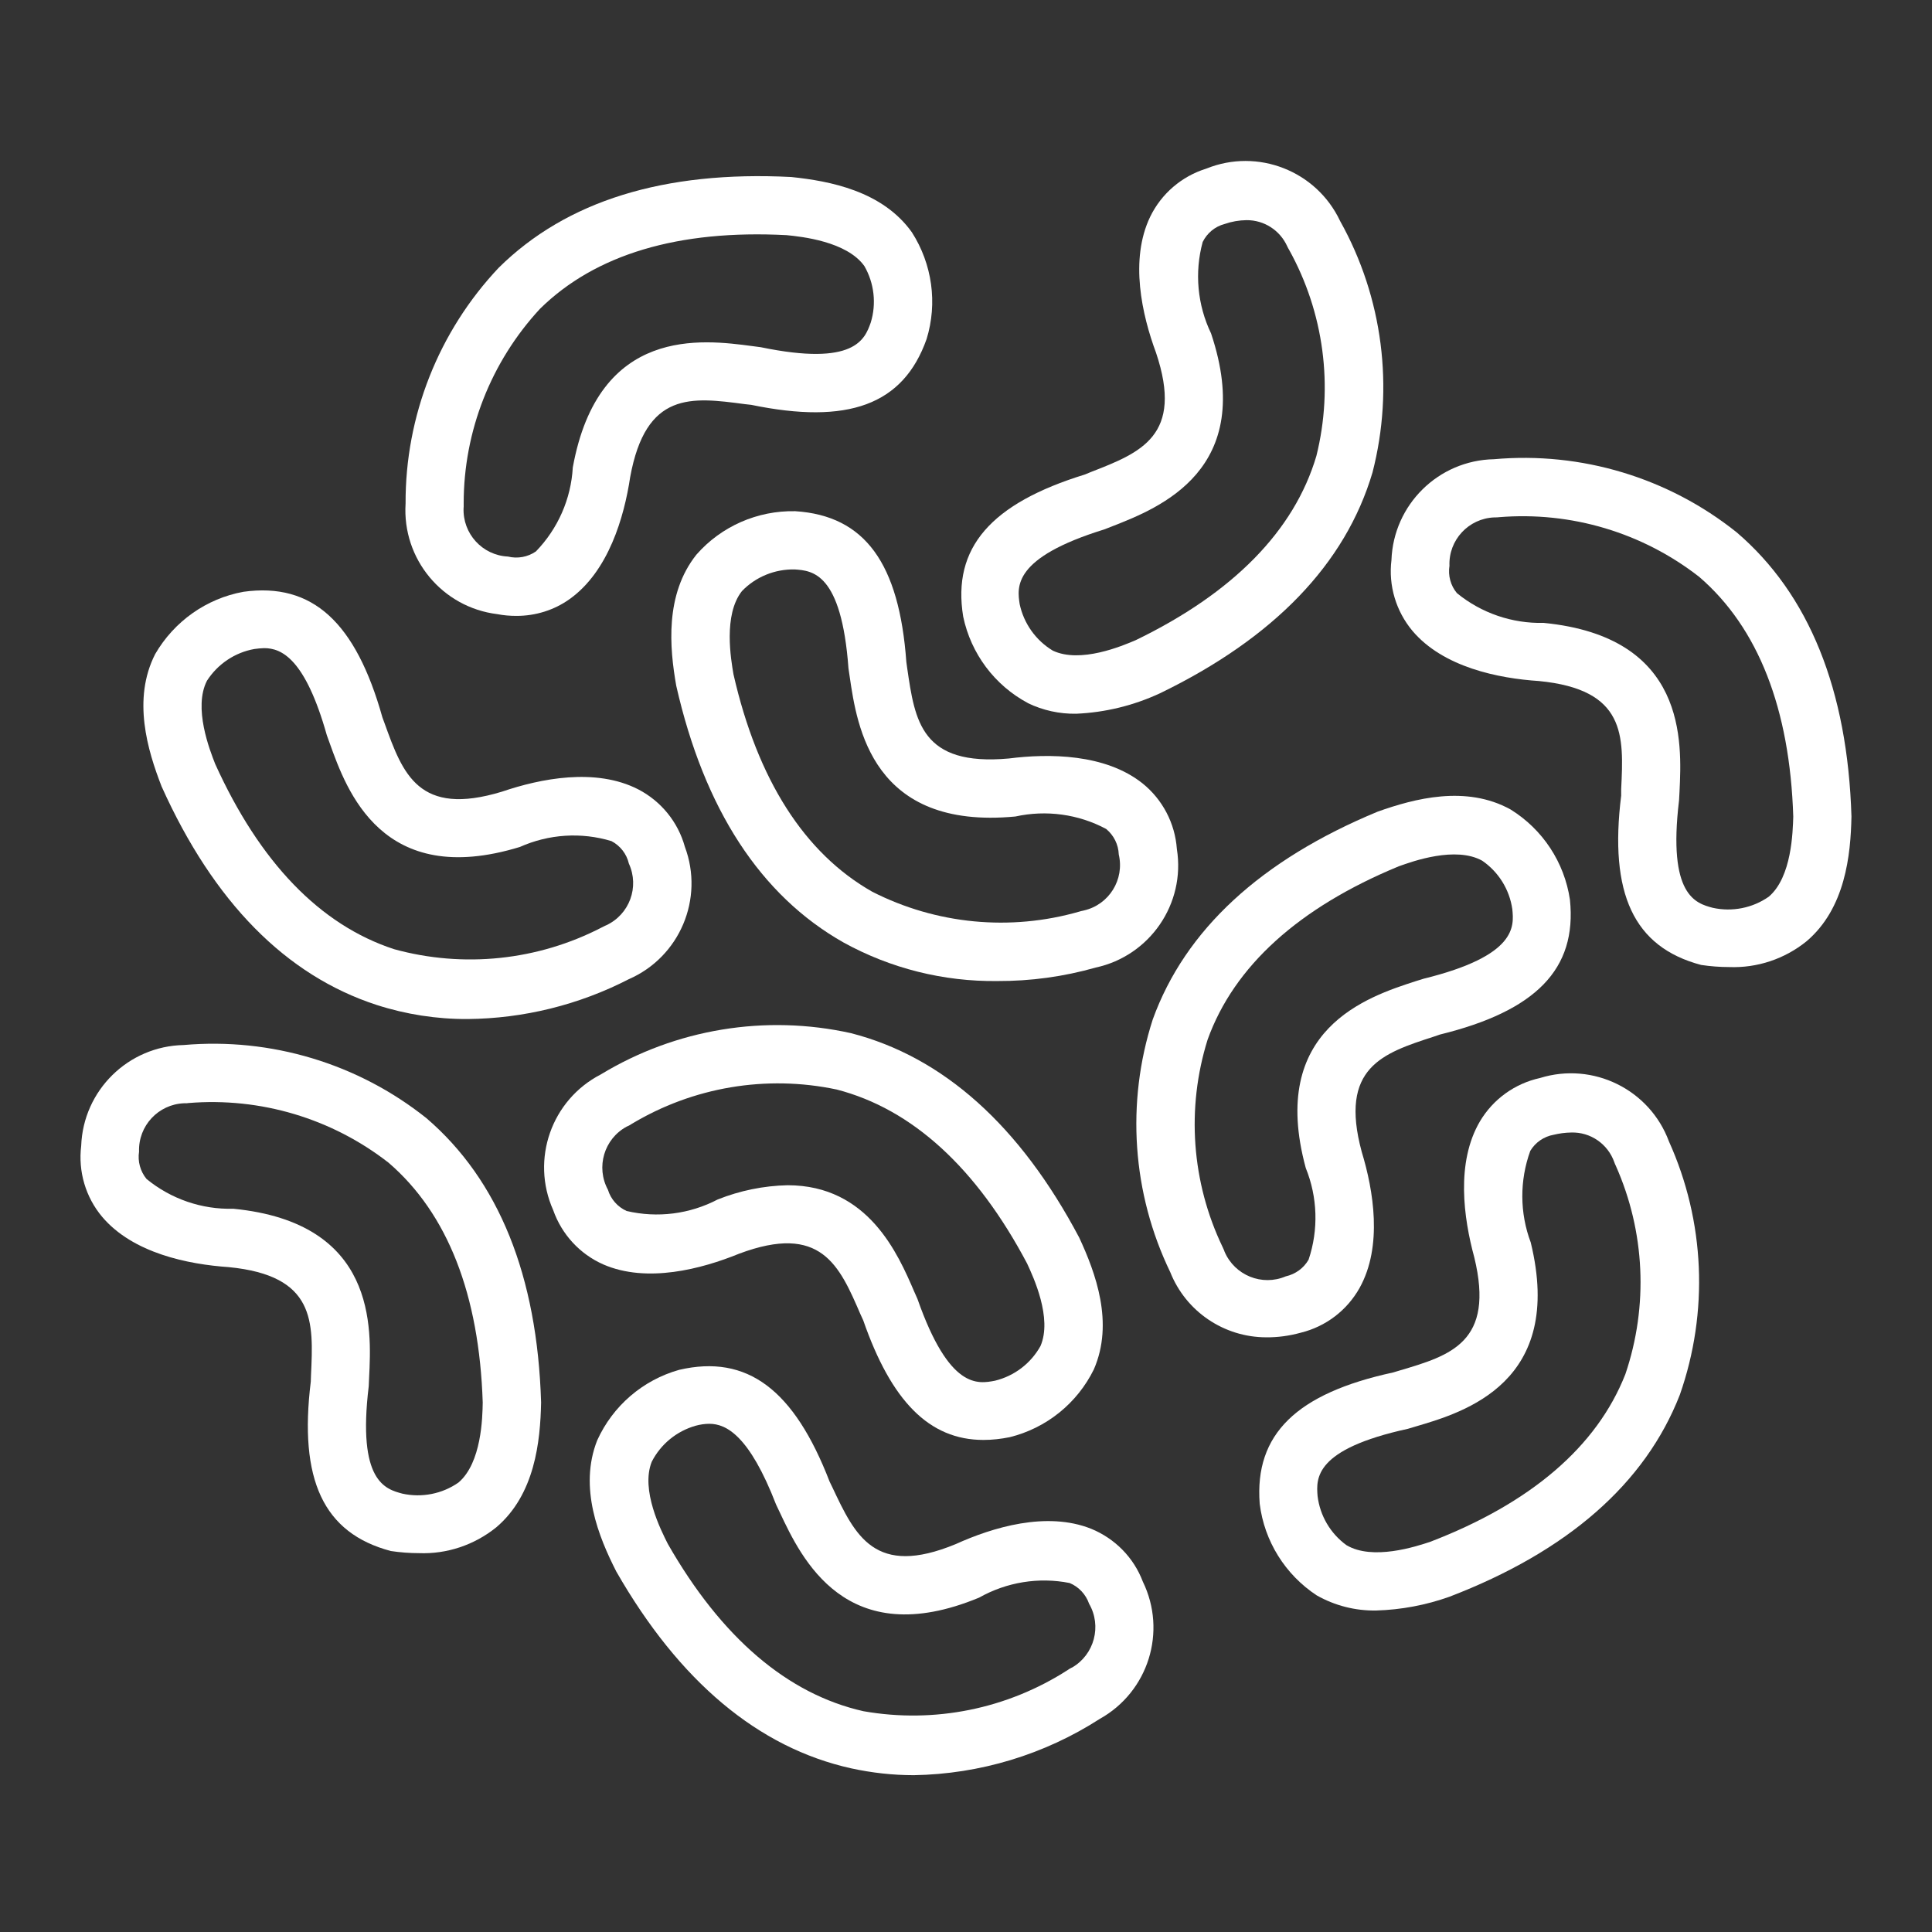
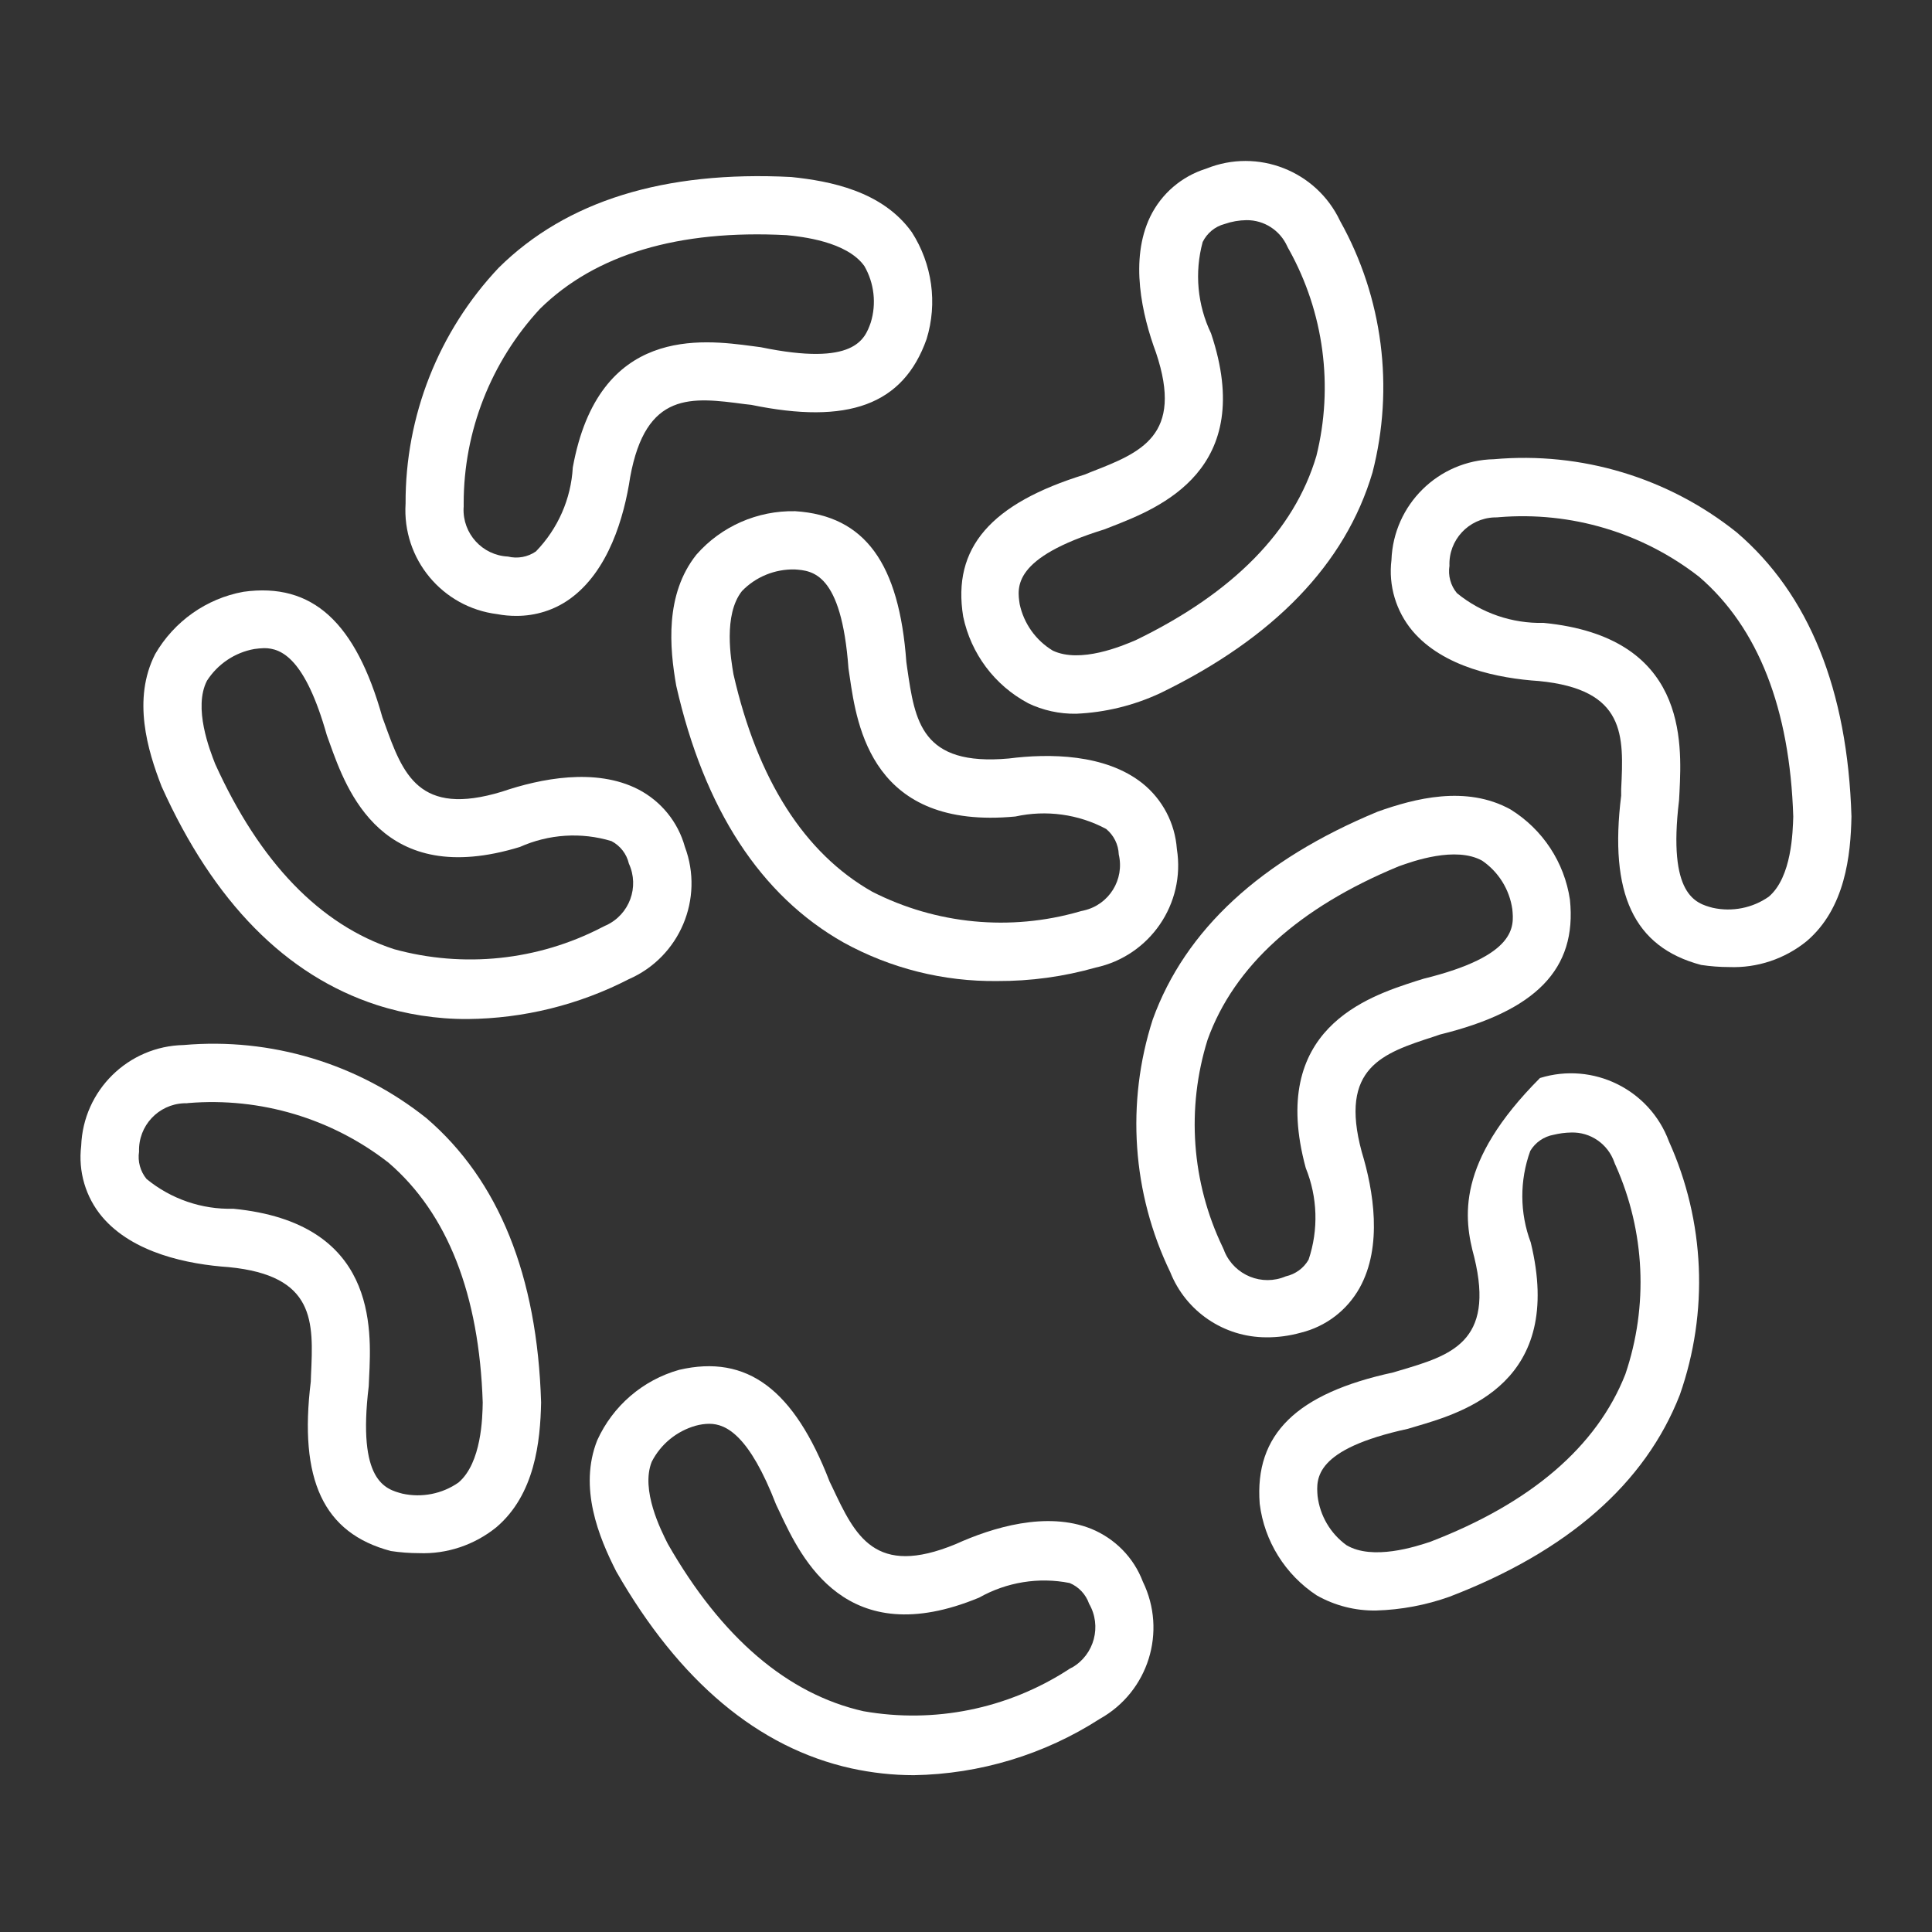
<svg xmlns="http://www.w3.org/2000/svg" width="32" height="32" viewBox="0 0 42 42" fill="none">
  <rect x="0" y="0" width="42" height="42" fill="#333333" stroke="none" />
  <path d="M19.703 14.389C19.548 12.251 18.806 11.21 17.288 11.113C16.467 11.096 15.679 11.441 15.139 12.058C14.451 12.922 14.555 14.082 14.701 14.908C15.31 17.592 16.535 19.469 18.336 20.488C19.36 21.053 20.512 21.341 21.68 21.327C22.403 21.33 23.123 21.232 23.819 21.034C24.998 20.779 25.775 19.646 25.584 18.456C25.544 17.899 25.275 17.383 24.84 17.032C24.028 16.383 22.8 16.378 21.93 16.489C20.026 16.66 19.89 15.677 19.722 14.527L19.703 14.389ZM22.074 17.75C22.743 17.603 23.444 17.698 24.047 18.021C24.212 18.157 24.313 18.358 24.321 18.575C24.449 19.119 24.112 19.665 23.566 19.792C23.558 19.795 23.55 19.795 23.541 19.798C23.514 19.803 23.49 19.809 23.465 19.817C21.963 20.249 20.352 20.094 18.961 19.385C17.486 18.548 16.467 16.948 15.945 14.658C15.891 14.34 15.72 13.365 16.13 12.849C16.429 12.539 16.845 12.37 17.277 12.379C17.657 12.406 18.293 12.447 18.445 14.53L18.472 14.712C18.63 15.796 18.964 18.046 22.074 17.75Z" fill="white" />
  <path d="M37.753 11.572C36.264 10.382 34.373 9.814 32.477 9.983C31.271 10.007 30.293 10.969 30.249 12.175C30.181 12.729 30.347 13.286 30.706 13.715C31.377 14.508 32.58 14.748 33.455 14.805C35.349 14.989 35.3 15.992 35.243 17.152V17.296C34.979 19.423 35.512 20.588 36.981 20.977C37.182 21.007 37.386 21.023 37.59 21.023C38.201 21.047 38.799 20.846 39.272 20.463C40.114 19.749 40.233 18.592 40.249 17.749C40.165 14.995 39.326 12.916 37.753 11.572ZM38.451 19.494C38.098 19.741 37.655 19.828 37.234 19.735C36.867 19.637 36.251 19.472 36.501 17.399L36.511 17.214C36.563 16.122 36.674 13.846 33.558 13.541C32.874 13.558 32.205 13.329 31.673 12.895C31.534 12.729 31.477 12.512 31.51 12.3C31.488 11.74 31.925 11.27 32.485 11.248H32.512C32.539 11.248 32.564 11.246 32.591 11.243C34.153 11.115 35.705 11.577 36.941 12.542C38.223 13.647 38.91 15.41 38.984 17.752C38.973 18.078 38.954 19.067 38.451 19.494Z" fill="white" />
-   <path d="M33.478 23.435C32.932 23.555 32.46 23.894 32.174 24.375C31.645 25.272 31.819 26.486 32.049 27.331C32.5 29.181 31.536 29.466 30.422 29.795L30.286 29.836C28.192 30.289 27.268 31.175 27.385 32.691C27.485 33.503 27.939 34.231 28.624 34.682C29.018 34.905 29.463 35.019 29.917 35.011C30.46 34.995 30.998 34.894 31.509 34.712C34.079 33.726 35.766 32.251 36.518 30.322C37.149 28.523 37.065 26.551 36.282 24.815C35.864 23.685 34.633 23.077 33.478 23.435ZM35.334 29.874C34.715 31.449 33.275 32.68 31.088 33.519C30.781 33.62 29.841 33.93 29.27 33.59C28.922 33.337 28.694 32.949 28.643 32.522C28.613 32.142 28.567 31.506 30.607 31.061L30.781 31.009C31.832 30.7 34.019 30.053 33.277 27.01C33.036 26.369 33.033 25.663 33.267 25.019C33.378 24.834 33.563 24.707 33.775 24.669C33.9 24.639 34.027 24.622 34.155 24.62C34.576 24.606 34.956 24.87 35.095 25.269C35.103 25.294 35.114 25.318 35.125 25.34C35.763 26.774 35.837 28.39 35.334 29.874Z" fill="white" />
+   <path d="M33.478 23.435C31.645 25.272 31.819 26.486 32.049 27.331C32.5 29.181 31.536 29.466 30.422 29.795L30.286 29.836C28.192 30.289 27.268 31.175 27.385 32.691C27.485 33.503 27.939 34.231 28.624 34.682C29.018 34.905 29.463 35.019 29.917 35.011C30.46 34.995 30.998 34.894 31.509 34.712C34.079 33.726 35.766 32.251 36.518 30.322C37.149 28.523 37.065 26.551 36.282 24.815C35.864 23.685 34.633 23.077 33.478 23.435ZM35.334 29.874C34.715 31.449 33.275 32.68 31.088 33.519C30.781 33.62 29.841 33.93 29.27 33.59C28.922 33.337 28.694 32.949 28.643 32.522C28.613 32.142 28.567 31.506 30.607 31.061L30.781 31.009C31.832 30.7 34.019 30.053 33.277 27.01C33.036 26.369 33.033 25.663 33.267 25.019C33.378 24.834 33.563 24.707 33.775 24.669C33.9 24.639 34.027 24.622 34.155 24.62C34.576 24.606 34.956 24.87 35.095 25.269C35.103 25.294 35.114 25.318 35.125 25.34C35.763 26.774 35.837 28.39 35.334 29.874Z" fill="white" />
  <path d="M23.72 33.234C22.752 32.848 21.579 33.204 20.78 33.566C19.017 34.296 18.59 33.383 18.096 32.335L18.034 32.207C17.262 30.208 16.243 29.436 14.765 29.779C13.975 30.001 13.323 30.561 12.983 31.311C12.576 32.338 13.016 33.416 13.399 34.166C14.768 36.554 16.485 37.994 18.503 38.442C18.952 38.54 19.408 38.591 19.867 38.591C21.302 38.567 22.703 38.143 23.91 37.366C24.964 36.777 25.374 35.47 24.844 34.383C24.646 33.859 24.238 33.446 23.72 33.234ZM23.307 36.25C23.307 36.25 23.29 36.255 23.285 36.26C23.261 36.271 23.239 36.285 23.217 36.301C21.899 37.151 20.313 37.472 18.77 37.2C17.118 36.828 15.681 35.598 14.518 33.563C14.371 33.272 13.923 32.392 14.168 31.778C14.363 31.395 14.711 31.11 15.127 30.993C15.222 30.968 15.319 30.952 15.42 30.952C15.79 30.952 16.292 31.21 16.873 32.712L16.952 32.878C17.419 33.87 18.389 35.932 21.285 34.731C21.883 34.394 22.581 34.28 23.252 34.413C23.451 34.495 23.605 34.66 23.676 34.864C23.956 35.348 23.79 35.97 23.307 36.25Z" fill="white" />
  <path d="M22.347 15.285H22.344C22.673 15.443 23.031 15.522 23.395 15.516C24.026 15.489 24.645 15.337 25.218 15.071C27.696 13.87 29.25 12.256 29.837 10.271C30.312 8.426 30.062 6.467 29.133 4.805C28.619 3.713 27.34 3.213 26.223 3.666C25.688 3.832 25.248 4.21 25.004 4.712C24.553 5.65 24.827 6.848 25.131 7.668C25.737 9.472 24.8 9.839 23.718 10.26L23.588 10.314C21.543 10.944 20.695 11.906 20.939 13.405C21.108 14.21 21.621 14.897 22.347 15.285ZM24.006 11.509L24.18 11.441C25.199 11.042 27.321 10.213 26.327 7.247C26.03 6.628 25.965 5.924 26.145 5.261C26.24 5.068 26.413 4.924 26.62 4.87C26.775 4.816 26.935 4.788 27.098 4.786C27.481 4.783 27.826 5.006 27.984 5.356C27.995 5.381 28.008 5.405 28.022 5.427C28.78 6.793 28.994 8.396 28.617 9.912C28.136 11.539 26.805 12.892 24.691 13.916C24.392 14.044 23.485 14.427 22.887 14.144C22.518 13.922 22.257 13.555 22.167 13.134C22.11 12.759 22.012 12.126 24.006 11.509Z" fill="white" />
-   <path d="M16.066 27.255C17.848 26.587 18.247 27.508 18.706 28.572L18.766 28.703C19.375 30.455 20.198 31.303 21.38 31.303C21.573 31.303 21.763 31.281 21.95 31.243C22.746 31.047 23.417 30.507 23.779 29.77C24.221 28.757 23.817 27.671 23.461 26.904C22.173 24.47 20.505 22.976 18.5 22.46C16.639 22.047 14.691 22.368 13.061 23.357C11.988 23.911 11.534 25.204 12.026 26.307C12.211 26.834 12.605 27.263 13.116 27.488C14.066 27.901 15.254 27.586 16.066 27.255ZM13.623 24.492C13.623 24.492 13.643 24.481 13.653 24.479C13.678 24.468 13.7 24.454 13.724 24.438C15.063 23.631 16.658 23.362 18.188 23.685C19.831 24.109 21.23 25.391 22.328 27.467C22.464 27.76 22.882 28.657 22.619 29.262C22.409 29.64 22.051 29.912 21.632 30.015C21.26 30.086 20.638 30.213 19.945 28.238L19.872 28.073C19.524 27.266 18.878 25.766 17.123 25.766C16.601 25.777 16.085 25.883 15.601 26.076C14.993 26.394 14.292 26.483 13.623 26.326C13.428 26.239 13.278 26.07 13.216 25.864C12.95 25.372 13.132 24.758 13.623 24.492Z" fill="white" />
  <path d="M9.269 24.307C7.78 23.12 5.889 22.552 3.993 22.718C2.787 22.742 1.809 23.704 1.765 24.91C1.697 25.465 1.86 26.024 2.221 26.453C2.893 27.247 4.096 27.486 4.971 27.546C6.864 27.73 6.815 28.733 6.761 29.893L6.756 30.037C6.495 32.164 7.027 33.329 8.497 33.718C8.698 33.748 8.902 33.764 9.106 33.764C9.714 33.788 10.312 33.587 10.787 33.204C11.63 32.49 11.746 31.332 11.763 30.49C11.681 27.733 10.842 25.655 9.269 24.307ZM9.967 32.229C9.614 32.476 9.171 32.563 8.75 32.471C8.38 32.373 7.764 32.21 8.016 30.134L8.024 29.95C8.079 28.858 8.187 26.581 5.071 26.277C4.387 26.296 3.716 26.065 3.186 25.63C3.05 25.465 2.99 25.247 3.023 25.035C3.004 24.476 3.441 24.006 4.001 23.984H4.023C4.05 23.984 4.074 23.984 4.099 23.979C5.661 23.851 7.212 24.313 8.448 25.277C9.733 26.383 10.418 28.146 10.494 30.488C10.489 30.814 10.469 31.802 9.967 32.229Z" fill="white" />
  <path d="M8.186 21.846C8.824 22.052 9.493 22.156 10.164 22.153C11.383 22.142 12.584 21.846 13.671 21.286C14.777 20.803 15.312 19.537 14.888 18.407C14.739 17.869 14.372 17.418 13.875 17.16C12.948 16.684 11.747 16.926 10.916 17.209C9.099 17.763 8.756 16.823 8.362 15.728L8.313 15.595C7.735 13.533 6.795 12.656 5.292 12.865C4.486 13.011 3.785 13.509 3.374 14.218C2.872 15.201 3.209 16.315 3.513 17.097C4.643 19.61 6.216 21.205 8.186 21.846ZM4.499 14.799C4.733 14.435 5.105 14.185 5.529 14.109C5.599 14.098 5.67 14.093 5.743 14.09C6.121 14.09 6.635 14.318 7.105 15.983L7.167 16.155C7.536 17.184 8.305 19.33 11.302 18.412C11.929 18.132 12.636 18.086 13.293 18.285C13.483 18.385 13.622 18.562 13.671 18.773C13.905 19.282 13.684 19.882 13.176 20.116C13.168 20.118 13.16 20.124 13.152 20.126C13.127 20.137 13.106 20.148 13.081 20.162C11.69 20.882 10.077 21.05 8.566 20.634C6.955 20.107 5.646 18.744 4.678 16.608C4.559 16.304 4.198 15.386 4.499 14.799Z" fill="white" />
  <path d="M28.277 28.972C28.82 28.839 29.282 28.488 29.556 27.999C30.062 27.092 29.858 25.878 29.603 25.041C29.106 23.204 30.062 22.895 31.168 22.536L31.303 22.49C33.382 21.979 34.286 21.072 34.129 19.559C34.009 18.746 33.536 18.029 32.838 17.597C31.871 17.062 30.747 17.361 29.953 17.643C27.41 18.695 25.764 20.216 25.06 22.161C24.476 23.973 24.612 25.943 25.441 27.657C25.78 28.51 26.606 29.07 27.524 29.072C27.777 29.075 28.03 29.04 28.277 28.972ZM26.62 27.209C26.62 27.209 26.614 27.19 26.612 27.184C26.601 27.16 26.59 27.135 26.579 27.111C25.903 25.704 25.786 24.09 26.253 22.599C26.829 21.001 28.236 19.73 30.407 18.833C30.714 18.722 31.646 18.39 32.222 18.711C32.578 18.956 32.814 19.336 32.876 19.762C32.914 20.14 32.977 20.776 30.95 21.276L30.776 21.33C29.736 21.667 27.565 22.368 28.386 25.391C28.644 26.027 28.666 26.733 28.448 27.383C28.342 27.57 28.16 27.7 27.951 27.747C27.435 27.967 26.84 27.725 26.62 27.209Z" fill="white" />
  <path d="M10.811 13.351C10.95 13.378 11.088 13.389 11.229 13.389C11.643 13.389 12.047 13.264 12.384 13.023C13.229 12.419 13.569 11.24 13.699 10.374C14.041 8.499 15.036 8.632 16.188 8.785L16.331 8.801C18.432 9.235 19.635 8.806 20.143 7.372C20.385 6.589 20.265 5.739 19.823 5.049C19.181 4.15 18.038 3.935 17.201 3.848C14.441 3.707 12.311 4.367 10.841 5.821C9.534 7.206 8.809 9.043 8.817 10.947C8.741 12.153 9.616 13.204 10.811 13.351ZM10.08 11.02C10.08 10.993 10.08 10.969 10.08 10.941C10.08 9.374 10.673 7.866 11.738 6.714C12.944 5.527 14.753 4.989 17.1 5.112C17.424 5.144 18.407 5.247 18.79 5.783C19.005 6.155 19.056 6.603 18.929 7.013C18.801 7.372 18.586 7.972 16.538 7.548L16.356 7.524C15.269 7.38 13.012 7.081 12.452 10.162C12.414 10.846 12.129 11.493 11.651 11.987C11.474 12.11 11.251 12.15 11.042 12.099C10.485 12.072 10.053 11.599 10.078 11.039C10.078 11.034 10.078 11.028 10.08 11.02Z" fill="white" />
</svg>